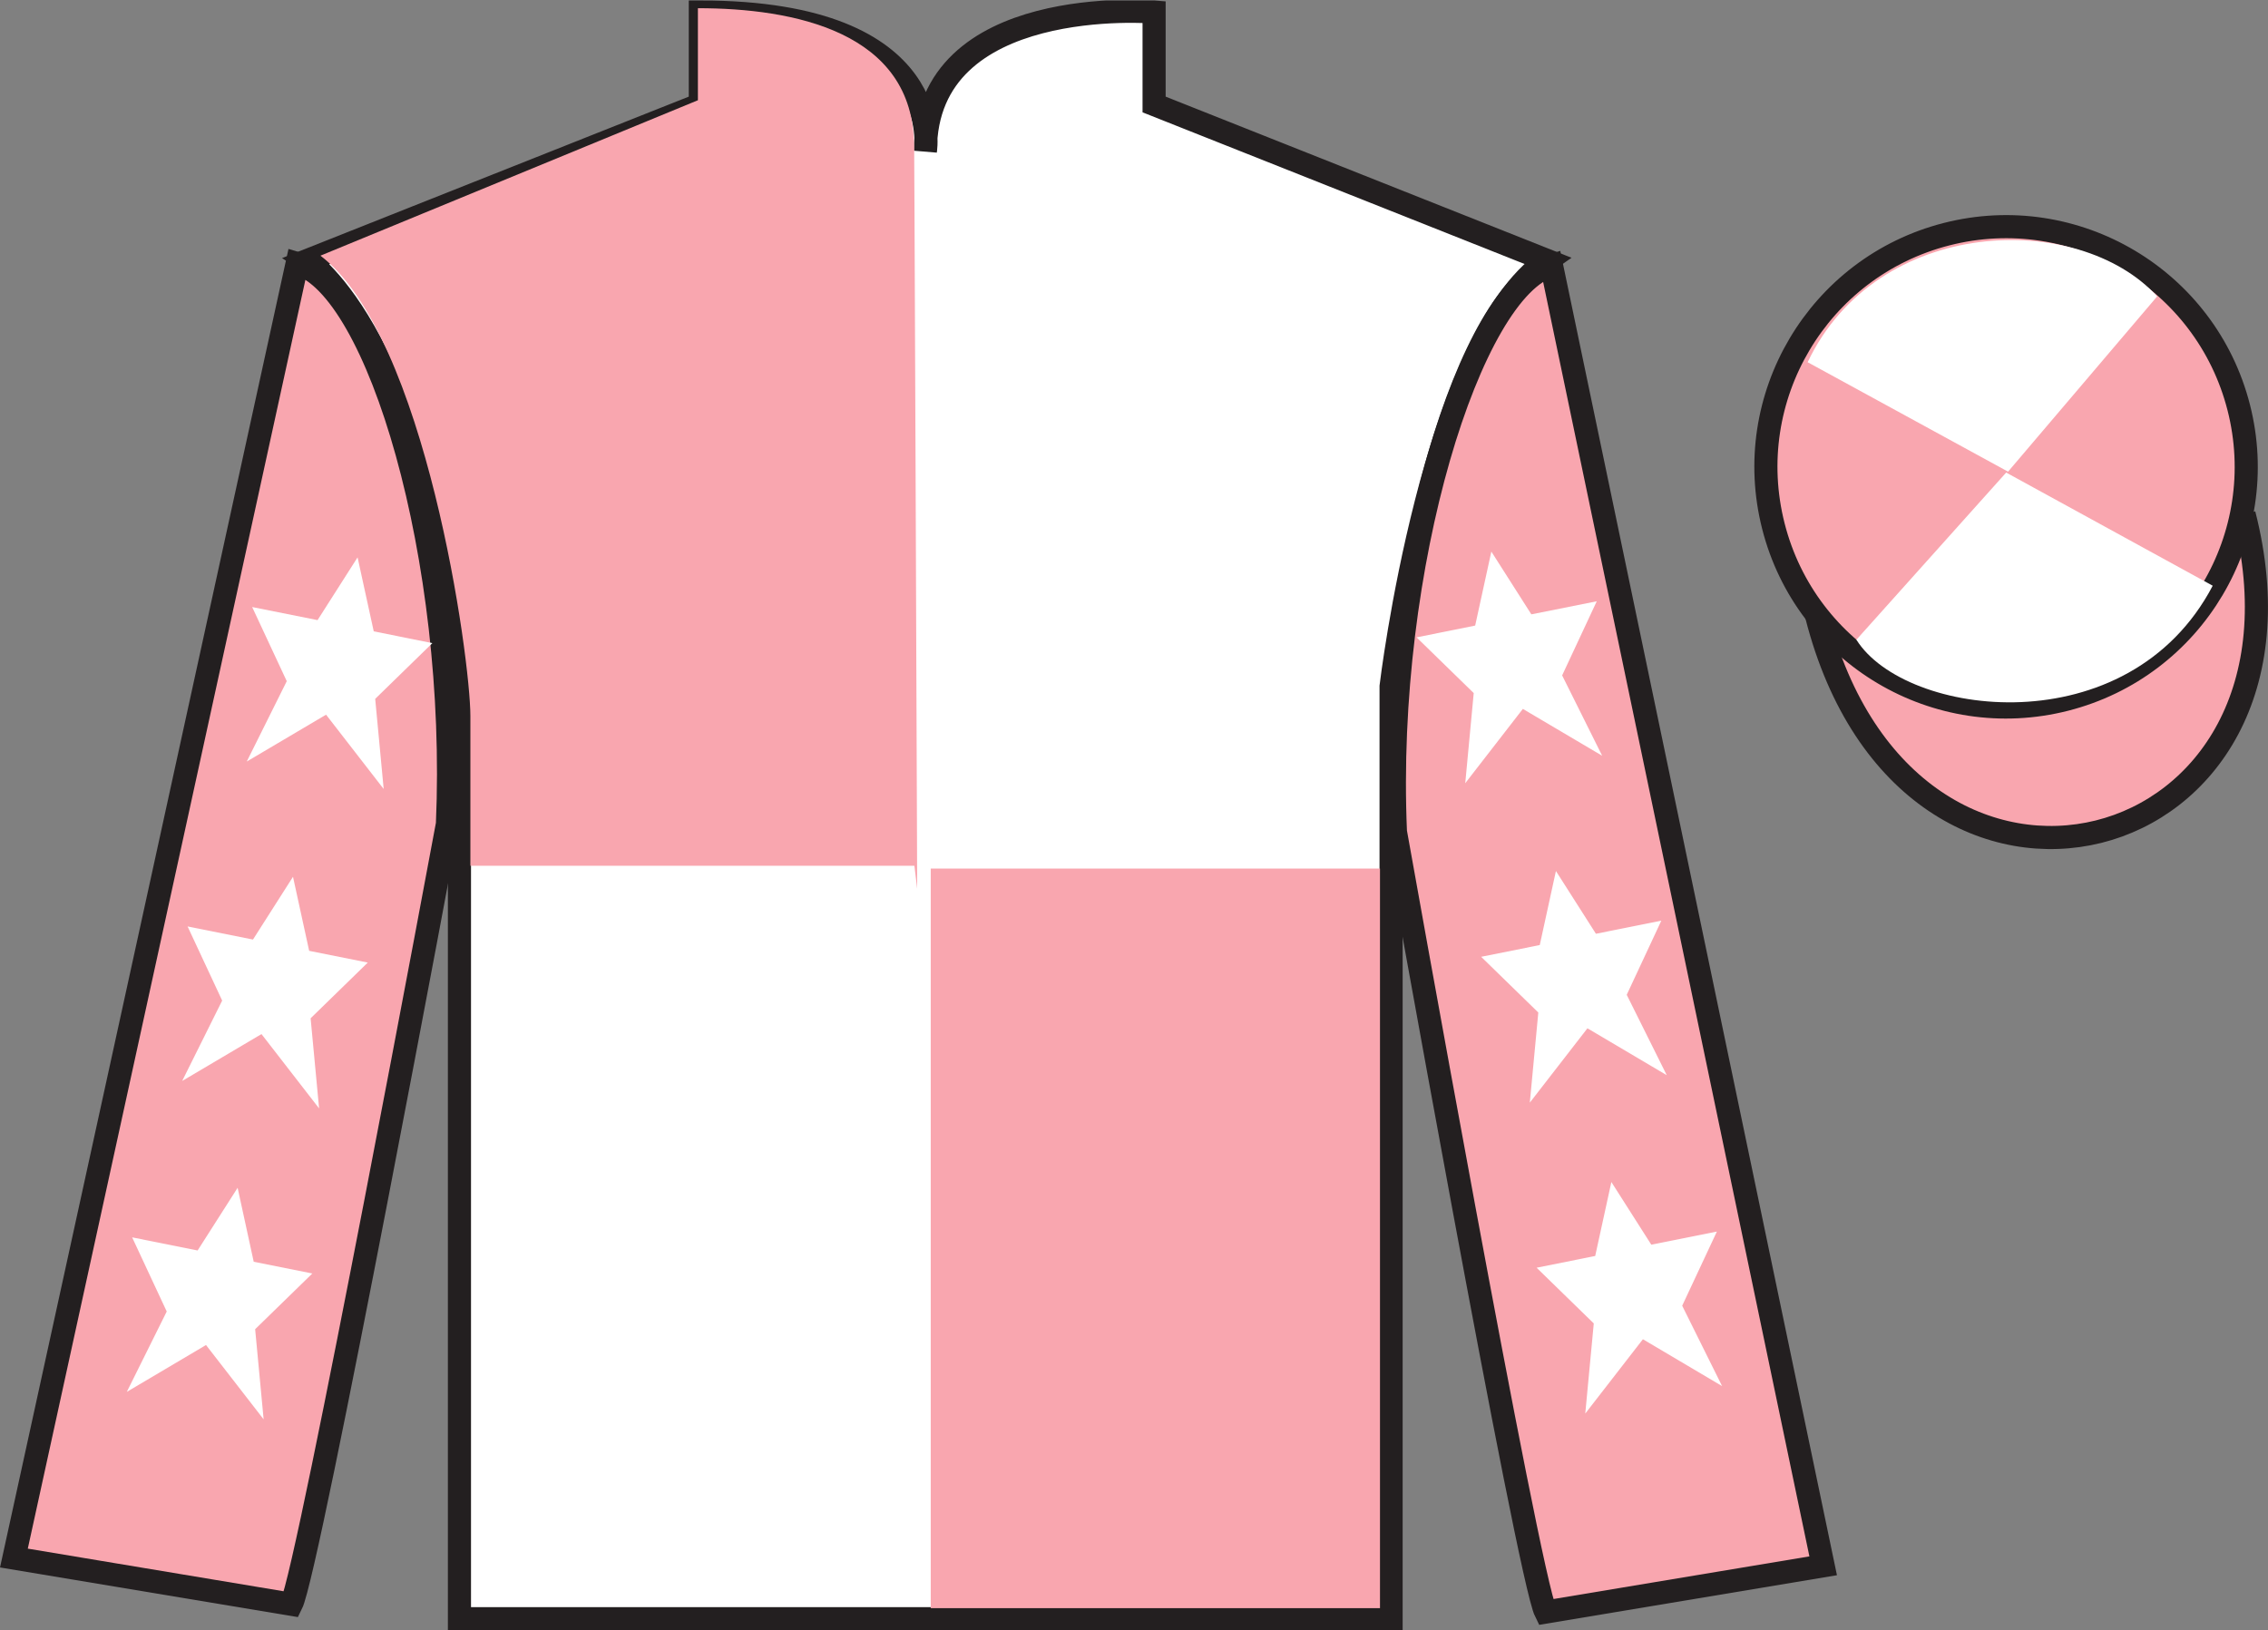
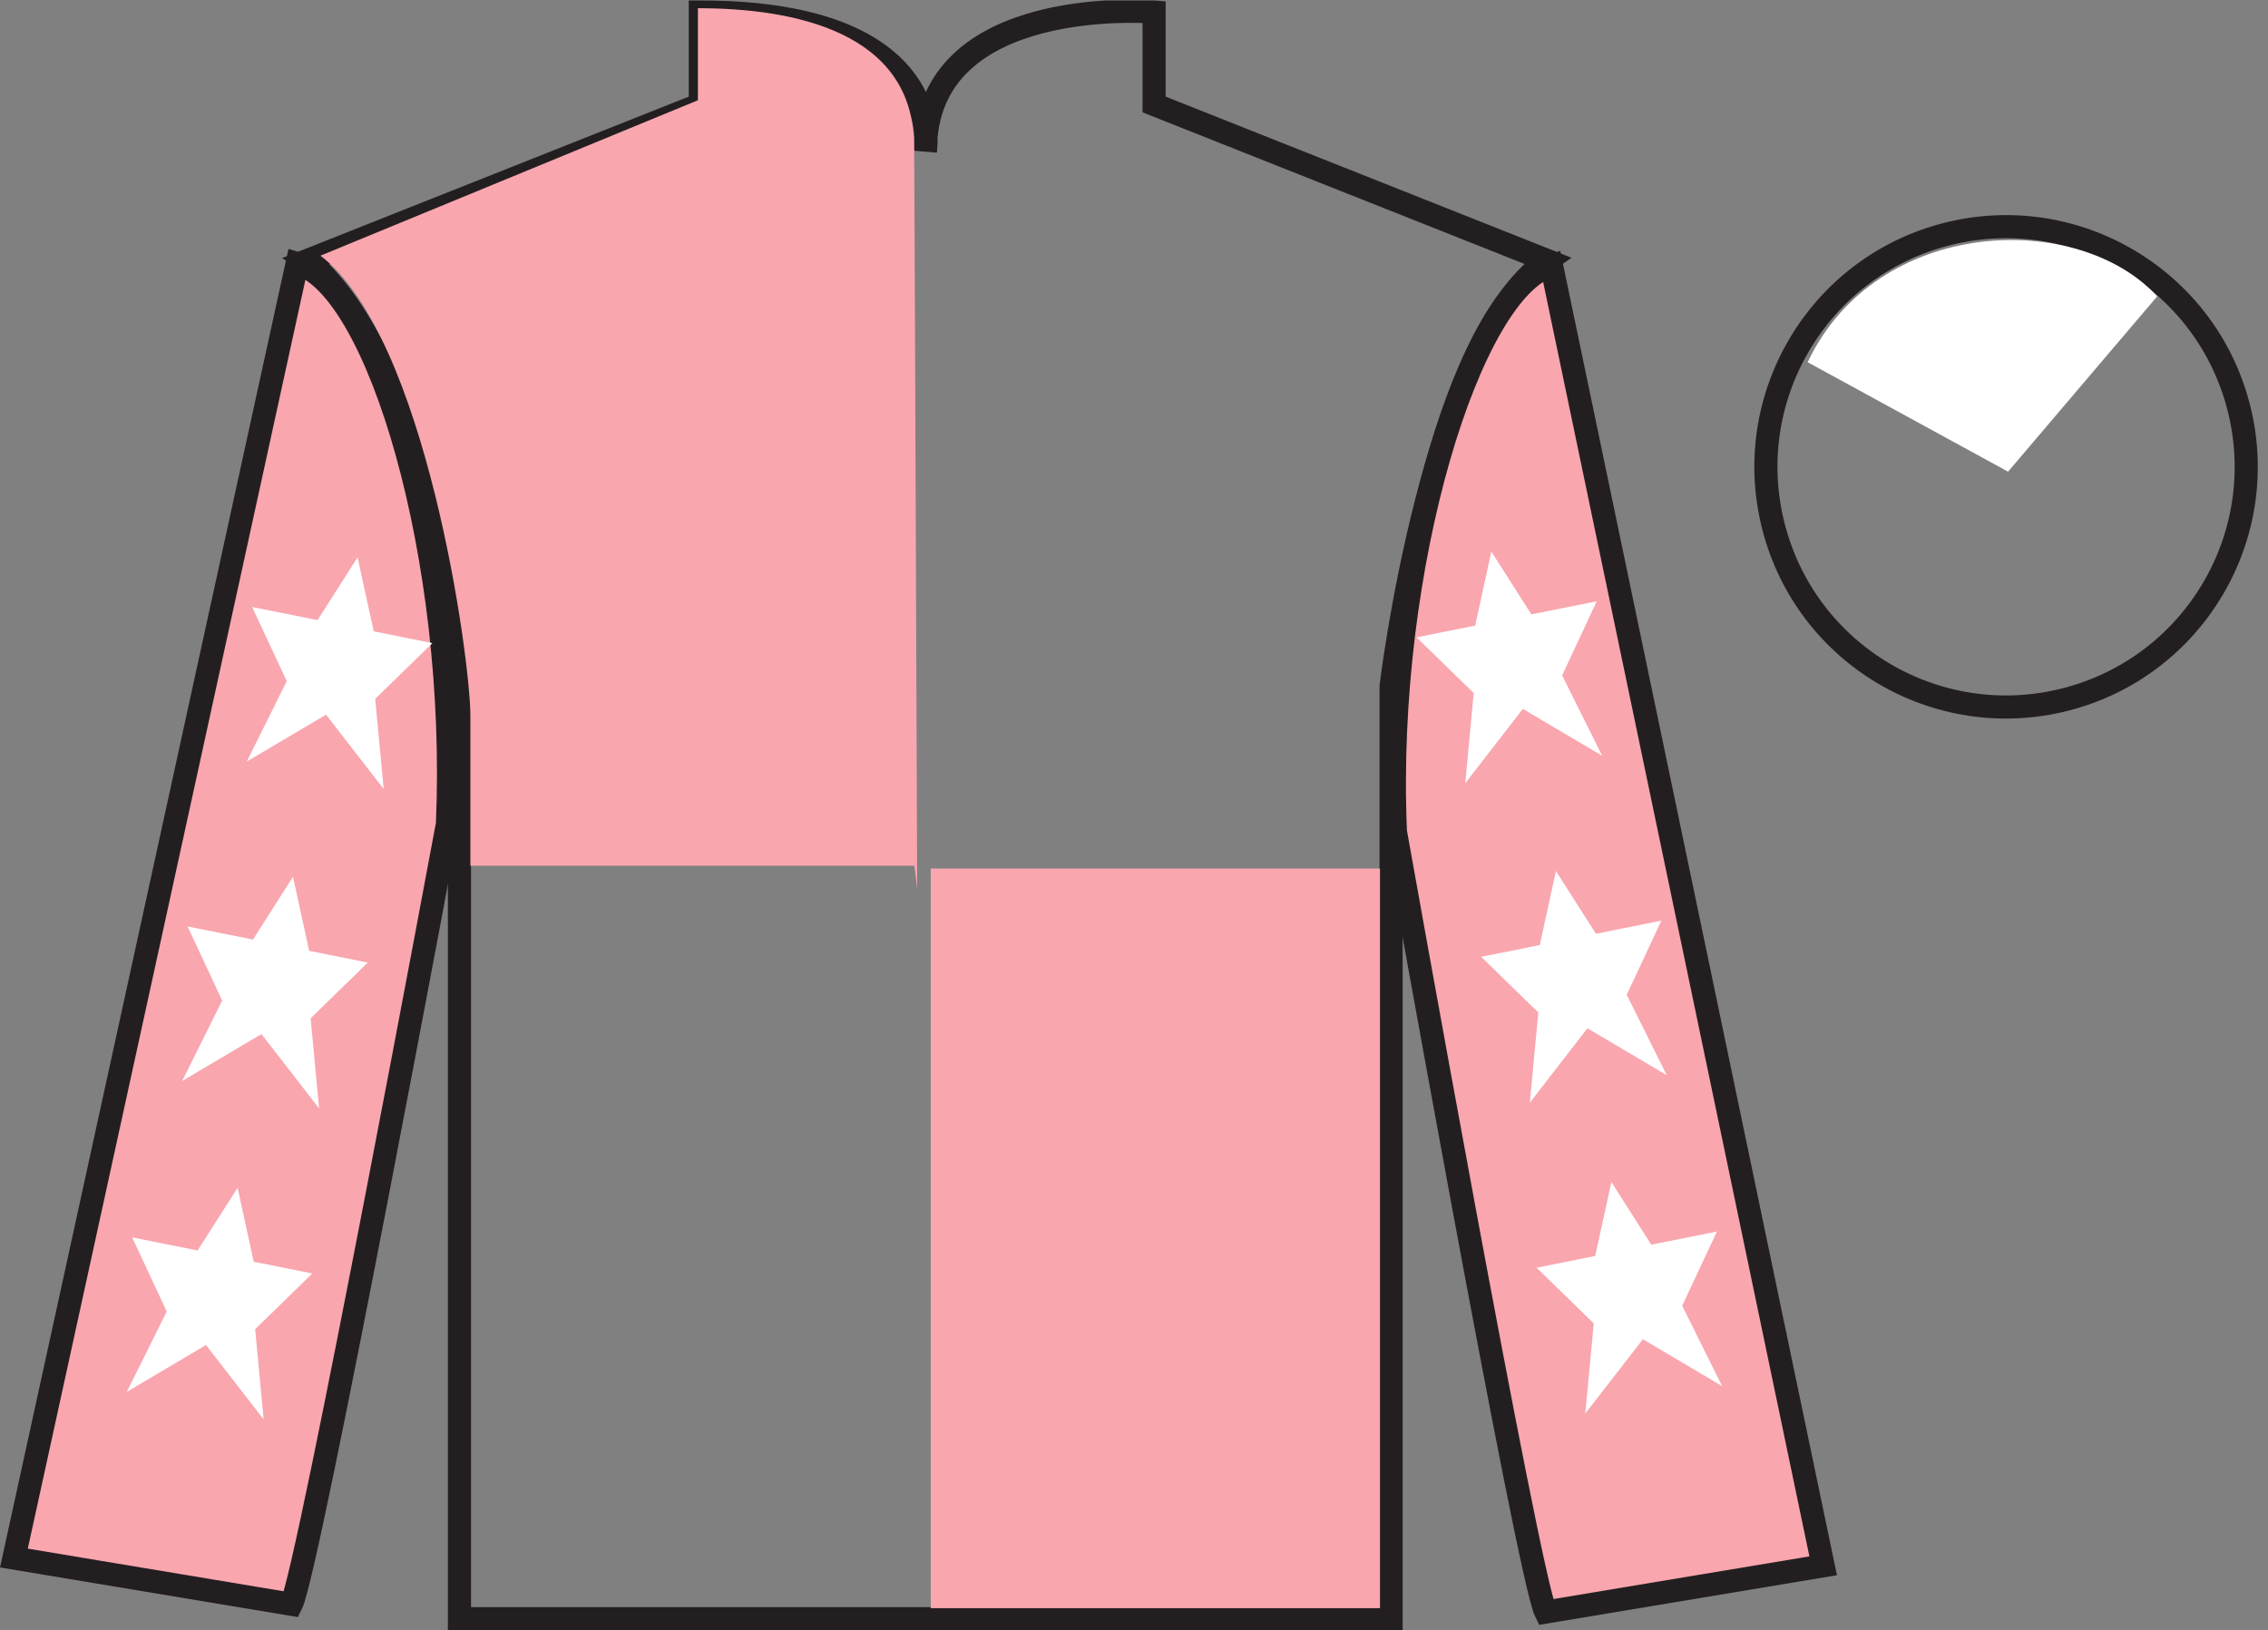
<svg xmlns="http://www.w3.org/2000/svg" width="98.09pt" height="70.52pt" viewBox="0 0 98.09 70.52" version="1.1">
  <rect x="0" y="0" width="98.09" height="70.52" fill="#808080" stroke="none" />
  <defs>
    <clipPath id="clip1">
      <path d="M 0 70.52 L 98.09 70.52 L 98.09 0.02 L 0 0.02 L 0 70.52 Z M 0 70.52 " />
    </clipPath>
  </defs>
  <g id="surface0">
    <g clip-path="url(#clip1)" clip-rule="nonzero">
-       <path style=" stroke:none;fill-rule:nonzero;fill:rgb(100%,100%,100%);fill-opacity:1;" d="M 13.289 11.27 C 13.289 11.27 18.371 14.52 19.871 29.855 C 19.871 29.855 19.871 44.855 19.871 70.02 L 60.164 70.02 L 60.164 29.688 C 60.164 29.688 61.957 14.688 66.914 11.27 L 49.914 4.52 L 49.914 0.52 C 49.914 0.52 40.023 -0.312 40.023 6.52 C 40.023 6.52 41.039 0.52 30.289 0.52 L 30.289 4.52 L 13.289 11.27 " />
      <path style="fill:none;stroke-width:10;stroke-linecap:butt;stroke-linejoin:miter;stroke:rgb(13.73%,12.16%,12.549%);stroke-opacity:1;stroke-miterlimit:4;" d="M 132.891 592.505 C 132.891 592.505 183.711 560.005 198.711 406.645 C 198.711 406.645 198.711 256.645 198.711 5.005 L 601.641 5.005 L 601.641 408.325 C 601.641 408.325 619.57 558.325 669.141 592.505 L 499.141 660.005 L 499.141 700.005 C 499.141 700.005 400.234 708.325 400.234 640.005 C 400.234 640.005 410.391 700.005 302.891 700.005 L 302.891 660.005 L 132.891 592.505 Z M 132.891 592.505 " transform="matrix(0.1,0,0,-0.1,0,70.52)" />
      <path style=" stroke:none;fill-rule:nonzero;fill:rgb(97.421%,65.107%,68.362%);fill-opacity:1;" d="M 12.602 69.395 C 13.352 67.895 19.352 35.645 19.352 35.645 C 19.852 24.145 16.352 12.395 12.852 11.395 L 0.602 67.395 L 12.602 69.395 " />
      <path style="fill:none;stroke-width:10;stroke-linecap:butt;stroke-linejoin:miter;stroke:rgb(13.73%,12.16%,12.549%);stroke-opacity:1;stroke-miterlimit:4;" d="M 126.016 11.255 C 133.516 26.255 193.516 348.755 193.516 348.755 C 198.516 463.755 163.516 581.255 128.516 591.255 L 6.016 31.255 L 126.016 11.255 Z M 126.016 11.255 " transform="matrix(0.1,0,0,-0.1,0,70.52)" />
      <path style=" stroke:none;fill-rule:nonzero;fill:rgb(97.421%,65.107%,68.362%);fill-opacity:1;" d="M 78.852 67.73 L 67.102 11.48 C 63.602 12.48 59.852 24.48 60.352 35.98 C 60.352 35.98 66.102 68.23 66.852 69.73 L 78.852 67.73 " />
      <path style="fill:none;stroke-width:10;stroke-linecap:butt;stroke-linejoin:miter;stroke:rgb(13.73%,12.16%,12.549%);stroke-opacity:1;stroke-miterlimit:4;" d="M 788.516 27.895 L 671.016 590.395 C 636.016 580.395 598.516 460.395 603.516 345.395 C 603.516 345.395 661.016 22.895 668.516 7.895 L 788.516 27.895 Z M 788.516 27.895 " transform="matrix(0.1,0,0,-0.1,0,70.52)" />
-       <path style="fill-rule:nonzero;fill:rgb(97.421%,65.107%,68.362%);fill-opacity:1;stroke-width:10;stroke-linecap:butt;stroke-linejoin:miter;stroke:rgb(13.73%,12.16%,12.549%);stroke-opacity:1;stroke-miterlimit:4;" d="M 785.703 438.833 C 825.391 283.169 1009.336 330.786 970.547 482.778 " transform="matrix(0.1,0,0,-0.1,0,70.52)" />
-       <path style=" stroke:none;fill-rule:nonzero;fill:rgb(97.421%,65.107%,68.362%);fill-opacity:1;" d="M 89.328 30.258 C 94.887 28.84 98.242 23.184 96.824 17.625 C 95.406 12.066 89.75 8.711 84.191 10.129 C 78.637 11.547 75.281 17.203 76.699 22.762 C 78.113 28.32 83.77 31.676 89.328 30.258 " />
      <path style="fill:none;stroke-width:10;stroke-linecap:butt;stroke-linejoin:miter;stroke:rgb(13.73%,12.16%,12.549%);stroke-opacity:1;stroke-miterlimit:4;" d="M 893.281 402.622 C 948.867 416.802 982.422 473.364 968.242 528.95 C 954.062 584.536 897.5 618.091 841.914 603.911 C 786.367 589.731 752.812 533.169 766.992 477.583 C 781.133 421.997 837.695 388.442 893.281 402.622 Z M 893.281 402.622 " transform="matrix(0.1,0,0,-0.1,0,70.52)" />
      <path style=" stroke:none;fill-rule:nonzero;fill:rgb(97.421%,65.107%,68.362%);fill-opacity:1;" d="M 40.254 69.562 L 59.684 69.562 L 59.684 37.57 L 40.254 37.57 L 40.254 69.562 Z M 40.254 69.562 " />
      <path style=" stroke:none;fill-rule:nonzero;fill:rgb(97.421%,65.107%,68.362%);fill-opacity:1;" d="M 30.184 0.355 L 30.184 4.336 L 13.859 11.059 C 18.422 14.543 20.344 28.484 20.344 30.977 C 20.344 33.465 20.344 37.449 20.344 37.449 L 39.547 37.449 L 39.668 38.445 C 39.668 38.445 39.531 1.352 39.531 6.328 C 39.531 1.352 34.281 0.355 30.184 0.355 " />
      <path style=" stroke:none;fill-rule:nonzero;fill:rgb(100%,100%,100%);fill-opacity:1;" d="M 12.672 37.926 L 10.941 40.641 L 8.113 40.074 L 9.609 43.281 L 7.879 46.758 L 11.309 44.73 L 13.801 47.945 L 13.434 44.047 L 15.906 41.637 L 13.371 41.129 L 12.672 37.926 " />
      <path style=" stroke:none;fill-rule:nonzero;fill:rgb(100%,100%,100%);fill-opacity:1;" d="M 10.277 51.379 L 8.547 54.09 L 5.715 53.523 L 7.211 56.73 L 5.484 60.207 L 8.91 58.18 L 11.402 61.395 L 11.035 57.496 L 13.508 55.086 L 10.973 54.578 L 10.277 51.379 " />
      <path style=" stroke:none;fill-rule:nonzero;fill:rgb(100%,100%,100%);fill-opacity:1;" d="M 15.465 24.109 L 13.734 26.824 L 10.906 26.258 L 12.402 29.465 L 10.672 32.941 L 14.102 30.914 L 16.594 34.129 L 16.227 30.23 L 18.699 27.82 L 16.164 27.309 L 15.465 24.109 " />
      <path style=" stroke:none;fill-rule:nonzero;fill:rgb(100%,100%,100%);fill-opacity:1;" d="M 67.293 37.676 L 69.023 40.391 L 71.852 39.824 L 70.355 43.031 L 72.086 46.508 L 68.656 44.48 L 66.164 47.695 L 66.531 43.797 L 64.059 41.387 L 66.594 40.879 L 67.293 37.676 " />
      <path style=" stroke:none;fill-rule:nonzero;fill:rgb(100%,100%,100%);fill-opacity:1;" d="M 69.691 51.129 L 71.418 53.84 L 74.254 53.273 L 72.754 56.48 L 74.48 59.957 L 71.055 57.93 L 68.562 61.145 L 68.93 57.246 L 66.457 54.836 L 68.992 54.328 L 69.691 51.129 " />
      <path style=" stroke:none;fill-rule:nonzero;fill:rgb(100%,100%,100%);fill-opacity:1;" d="M 64.5 23.859 L 66.23 26.574 L 69.059 26.008 L 67.562 29.215 L 69.293 32.691 L 65.863 30.664 L 63.371 33.879 L 63.738 29.98 L 61.266 27.57 L 63.801 27.059 L 64.5 23.859 " />
      <path style=" stroke:none;fill-rule:nonzero;fill:rgb(100%,100%,100%);fill-opacity:1;" d="M 93.297 12.82 L 86.848 20.402 L 78.18 15.668 C 81.176 9.352 89.891 9.086 93.297 12.82 " />
-       <path style=" stroke:none;fill-rule:nonzero;fill:rgb(100%,100%,100%);fill-opacity:1;" d="M 80.289 27.672 L 86.766 20.441 L 95.699 25.336 C 92.051 32.285 82.391 31.031 80.289 27.672 " />
    </g>
  </g>
</svg>